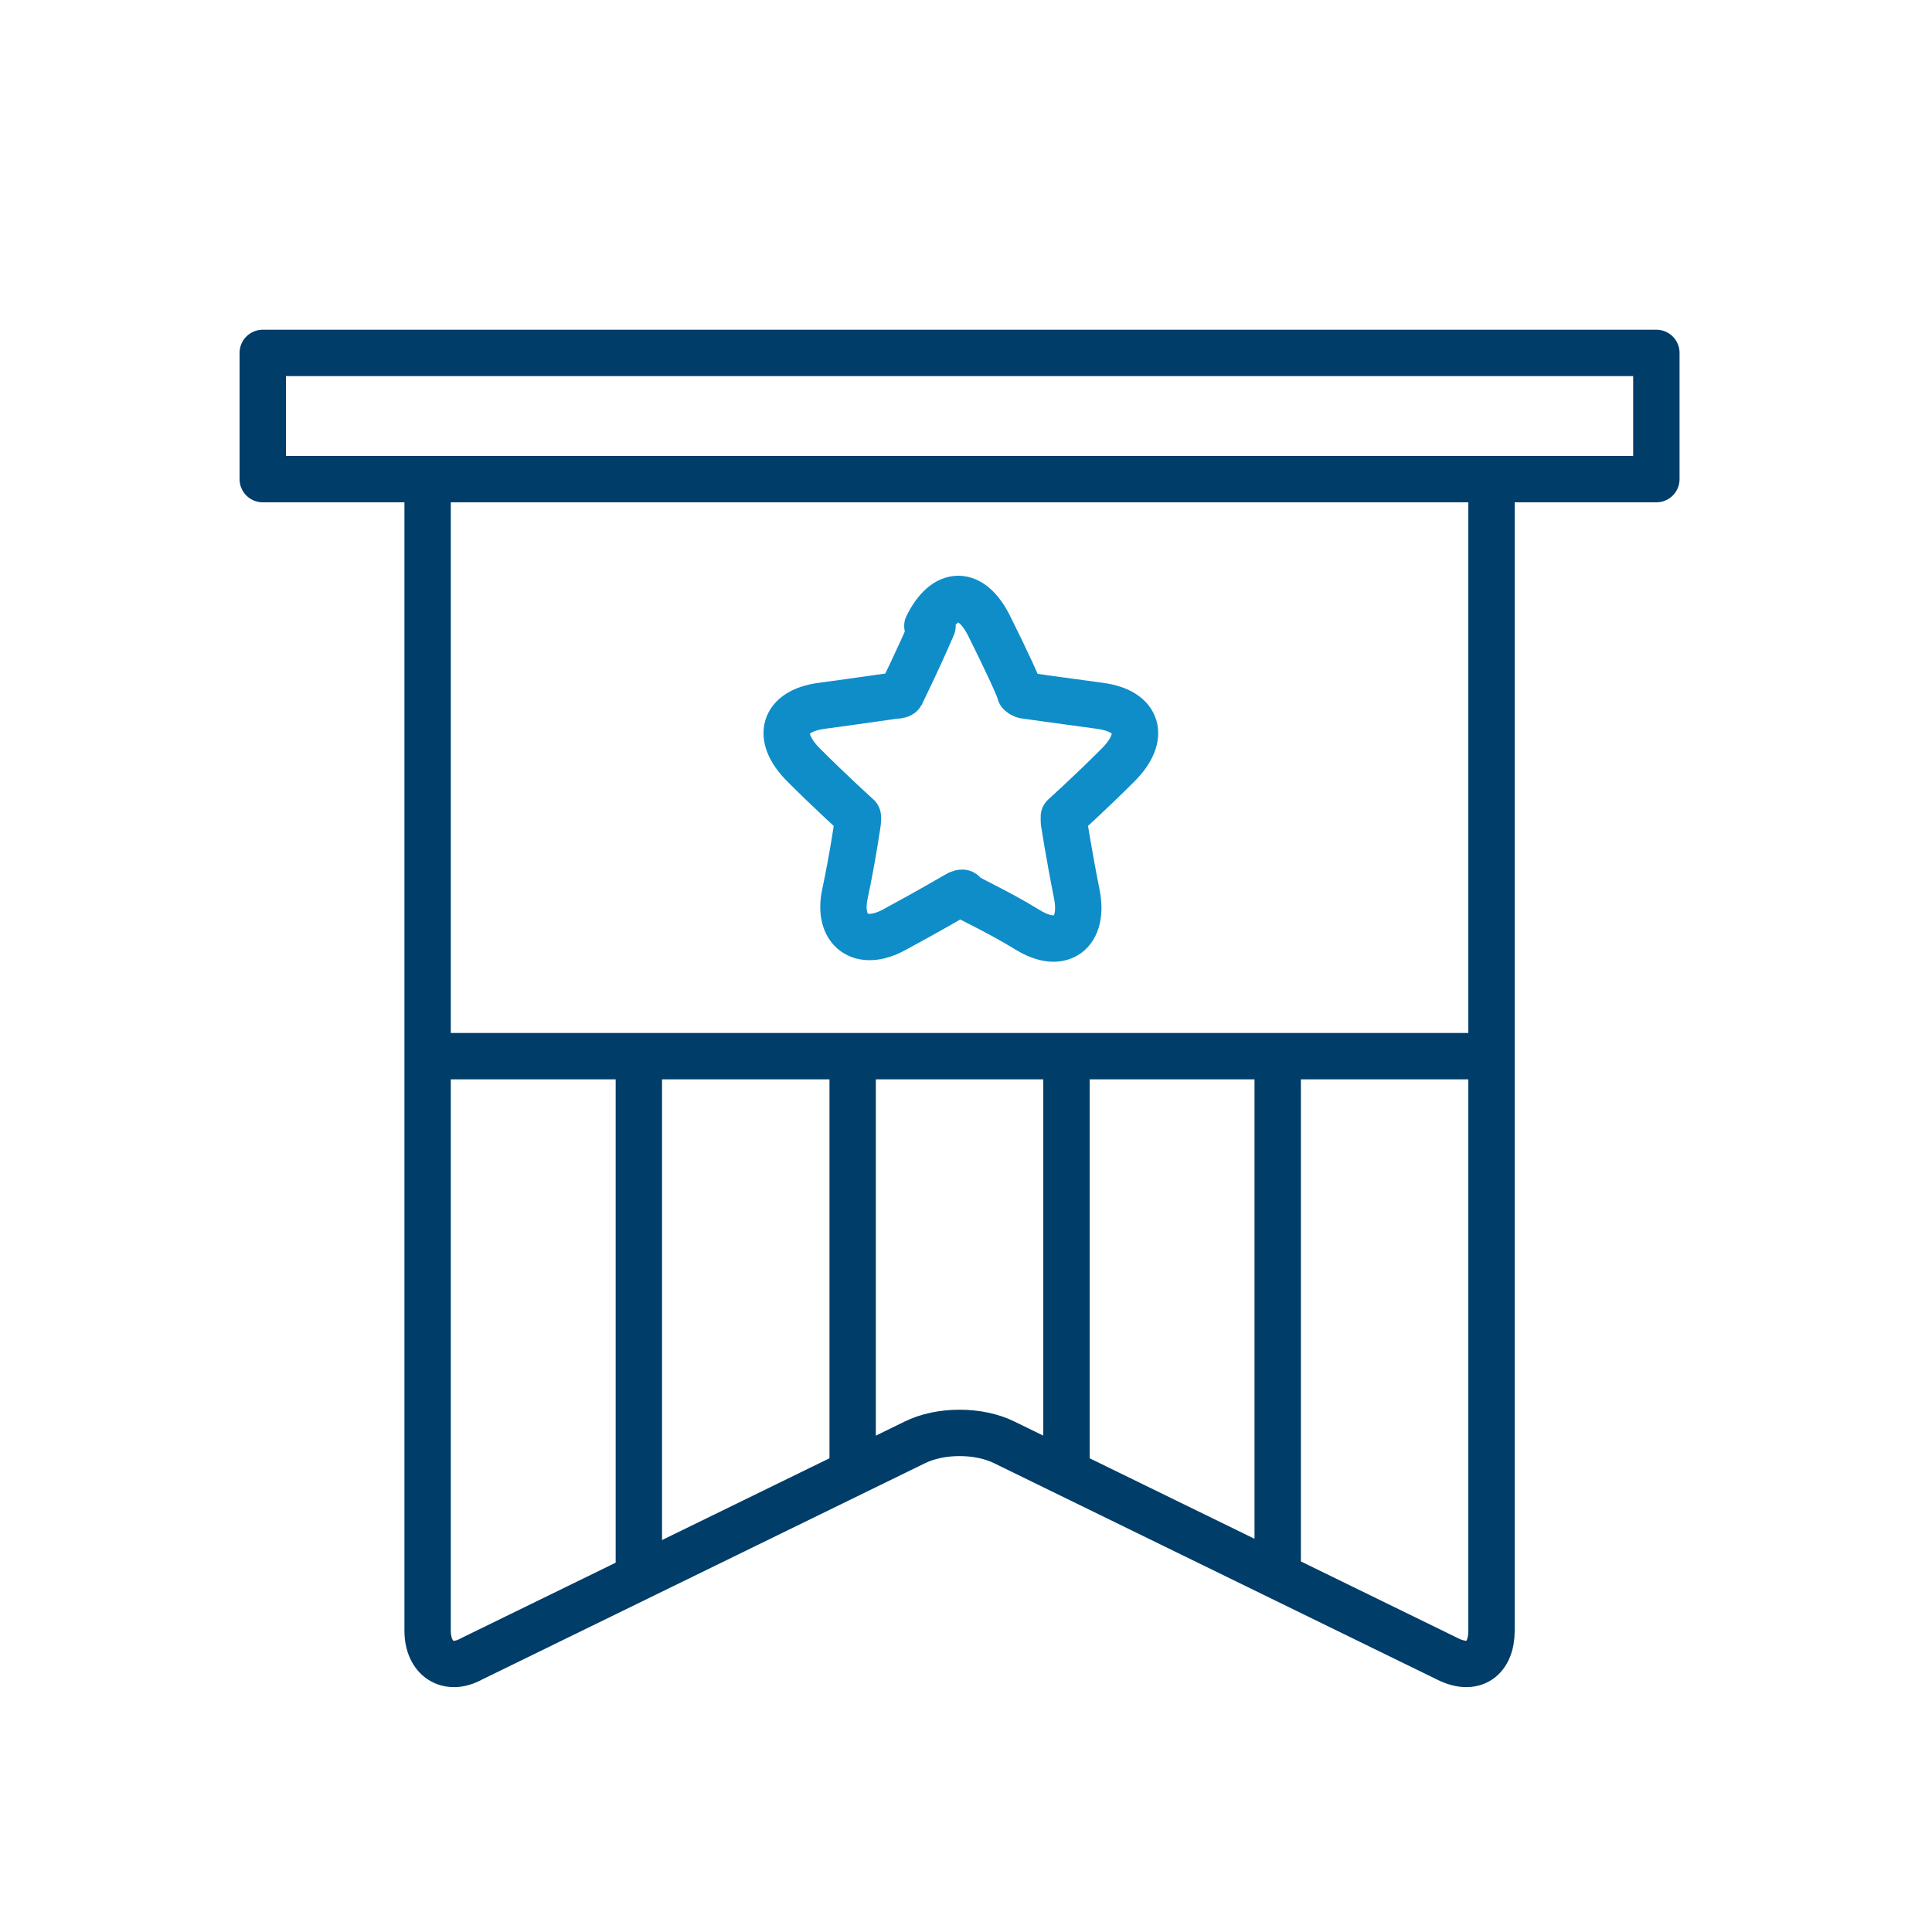
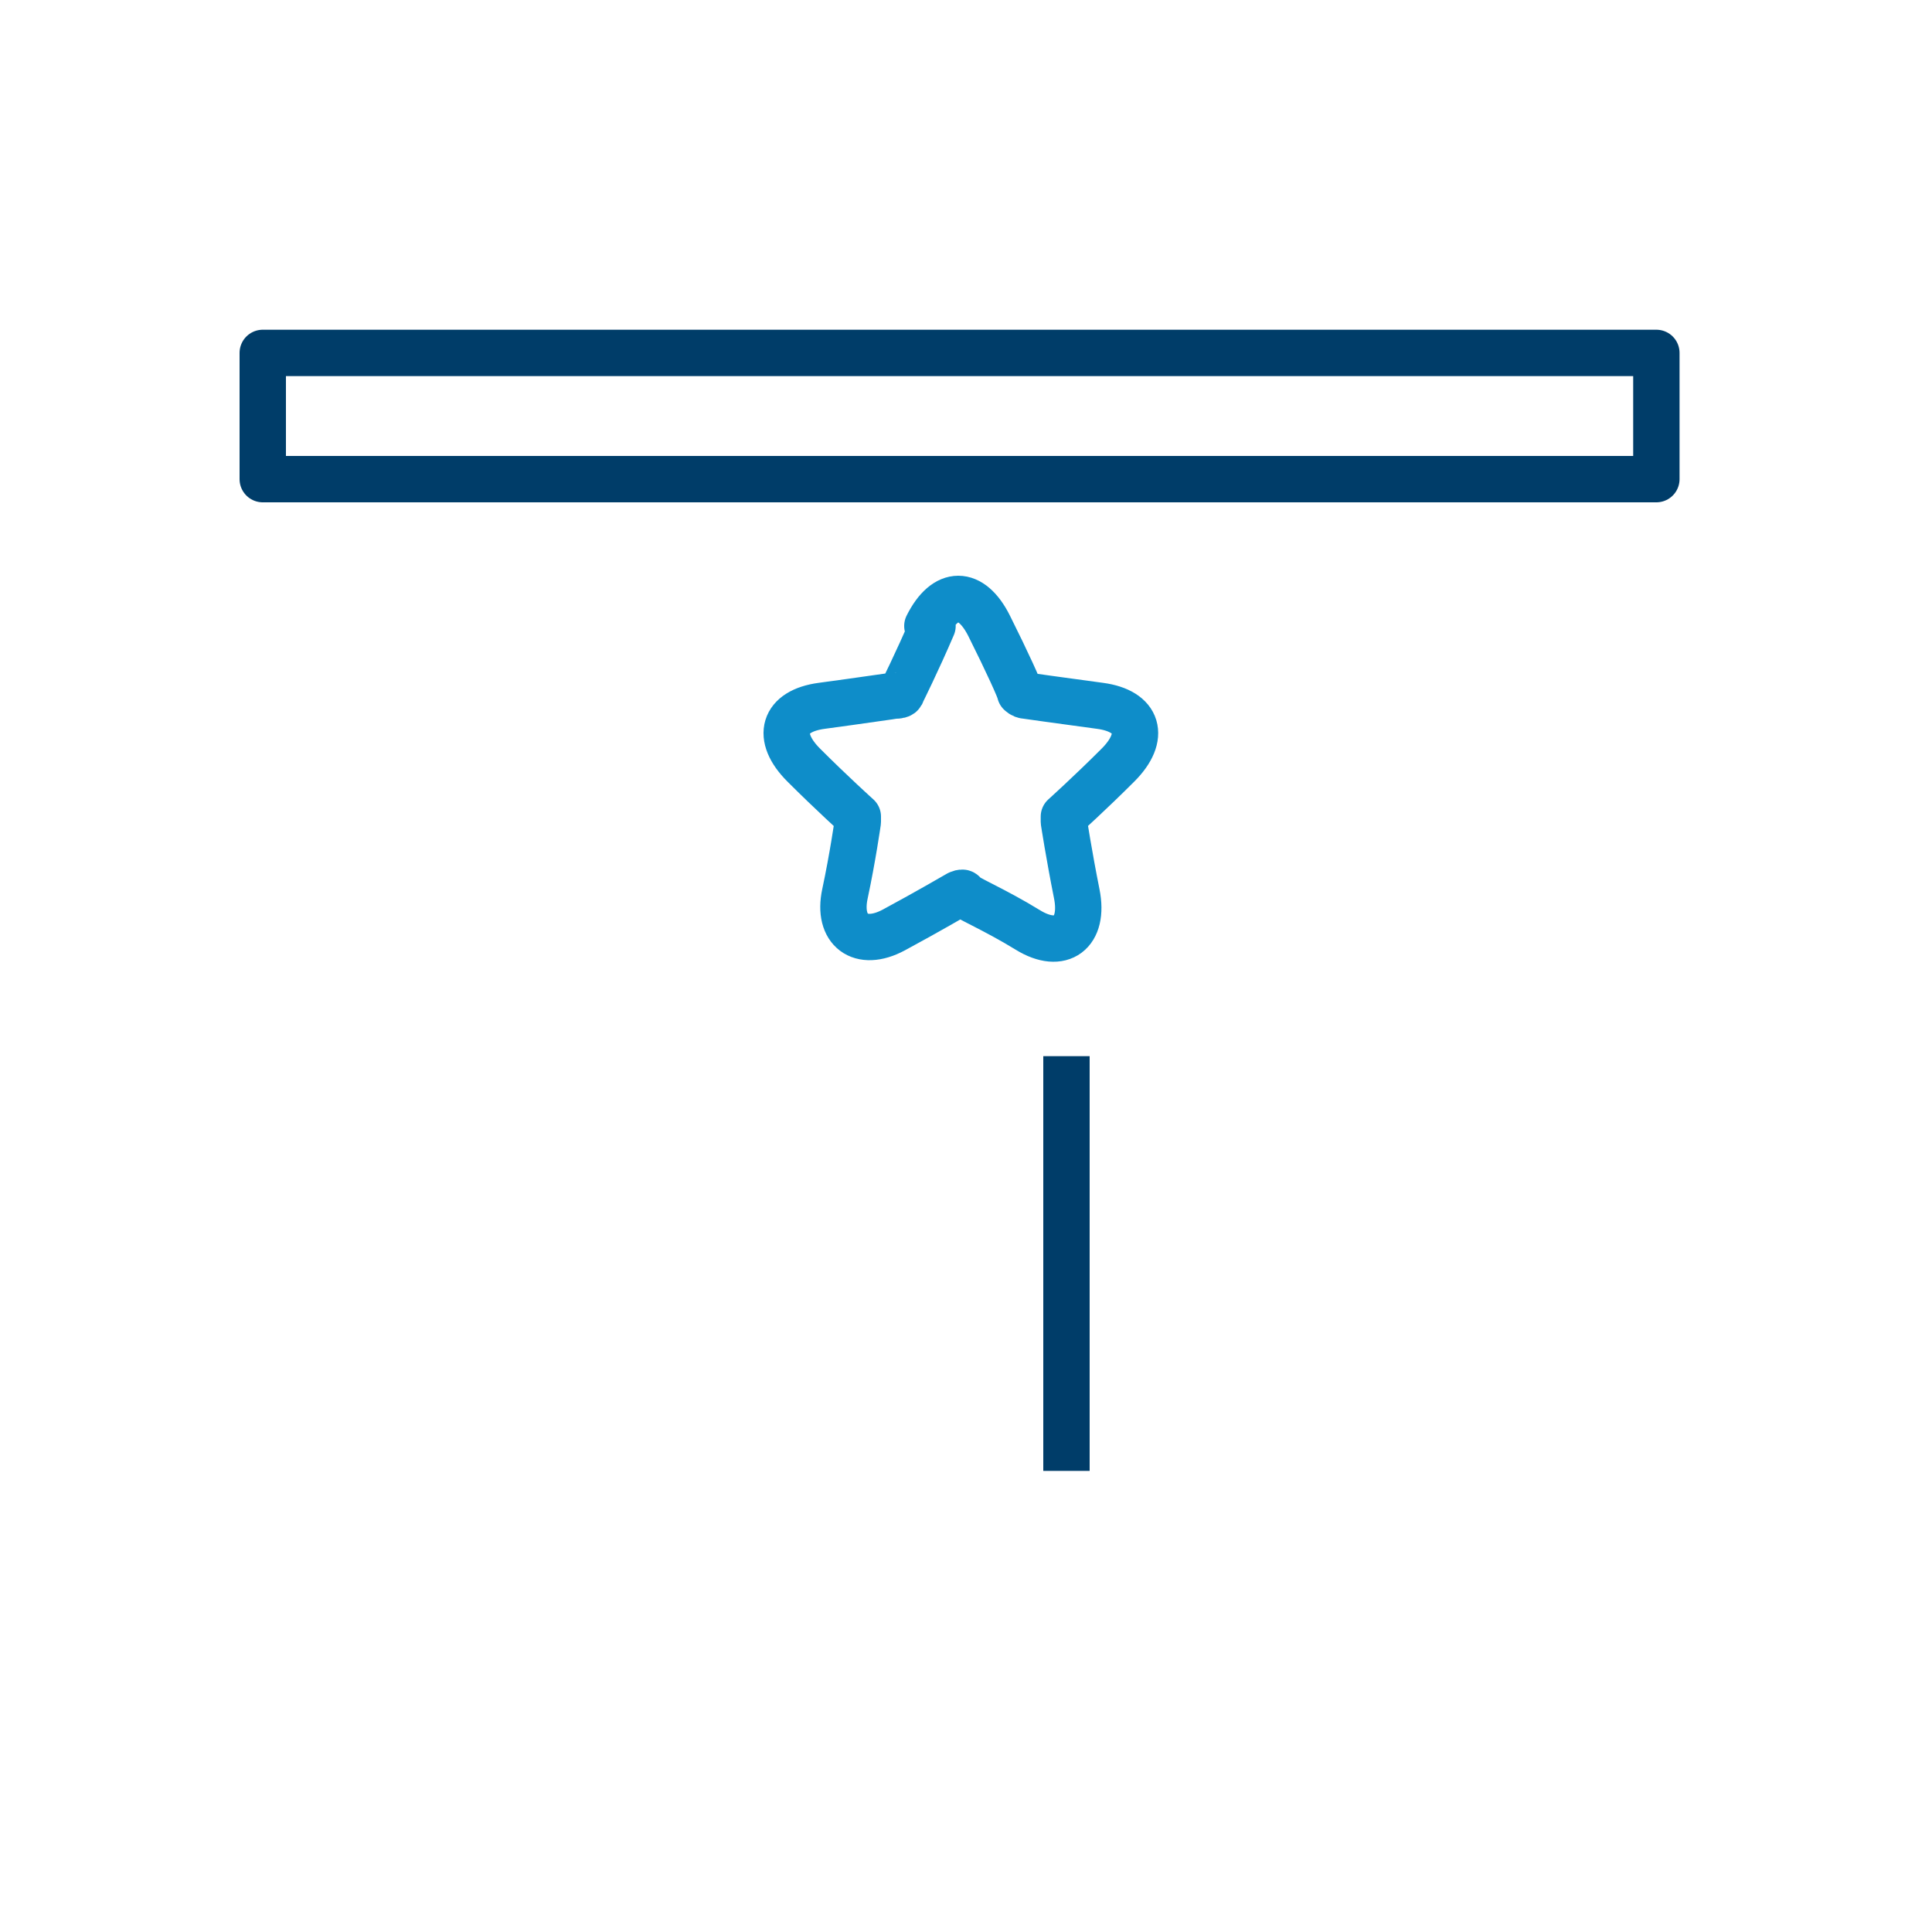
<svg xmlns="http://www.w3.org/2000/svg" id="Layer_1" version="1.1" viewBox="0 0 75 75">
  <defs>
    <style>
      .st0 {
        stroke: #0e8dc9;
      }

      .st0, .st1, .st2 {
        fill: none;
        stroke-linejoin: round;
        stroke-width: 1.8px;
      }

      .st1 {
        stroke-linecap: round;
      }

      .st1, .st2 {
        stroke: #003d69;
      }
    </style>
  </defs>
  <rect class="st1" x="10.2" y="13.7" width="54.1" height="4.9" />
-   <path class="st2" d="M16.6,18.7v44.6c0,1.1.8,1.6,1.7,1.1l17.2-8.4c1-.5,2.5-.5,3.5,0l17.2,8.4c1,.5,1.7,0,1.7-1.1V18.7" />
  <path class="st0" d="M36,24.3c.7-1.4,1.7-1.4,2.4,0,.7,1.4,1.2,2.5,1.2,2.6,0,0,.1.1.2.1,0,0,1.4.2,2.9.4s1.8,1.2.7,2.3c-1.1,1.1-2.1,2-2.1,2s0,.1,0,.2c0,0,.2,1.3.5,2.8s-.6,2.2-1.9,1.4-2.5-1.3-2.5-1.4-.2,0-.2,0c0,0-1.2.7-2.5,1.4s-2.2,0-1.9-1.4.5-2.8.5-2.8,0-.1,0-.2c0,0-1-.9-2.1-2-1.1-1.1-.8-2.1.7-2.3s2.8-.4,2.9-.4c0,0,.2,0,.2-.1,0,0,.6-1.2,1.2-2.6Z" />
-   <line class="st2" x1="57.9" y1="41" x2="16.6" y2="41" />
  <g>
-     <line class="st2" x1="49.6" y1="41" x2="49.6" y2="61.1" />
-     <line class="st2" x1="24.8" y1="41" x2="24.8" y2="61.1" />
    <line class="st2" x1="41.4" y1="57.1" x2="41.4" y2="41" />
-     <line class="st2" x1="33.1" y1="57.1" x2="33.1" y2="41" />
  </g>
</svg>